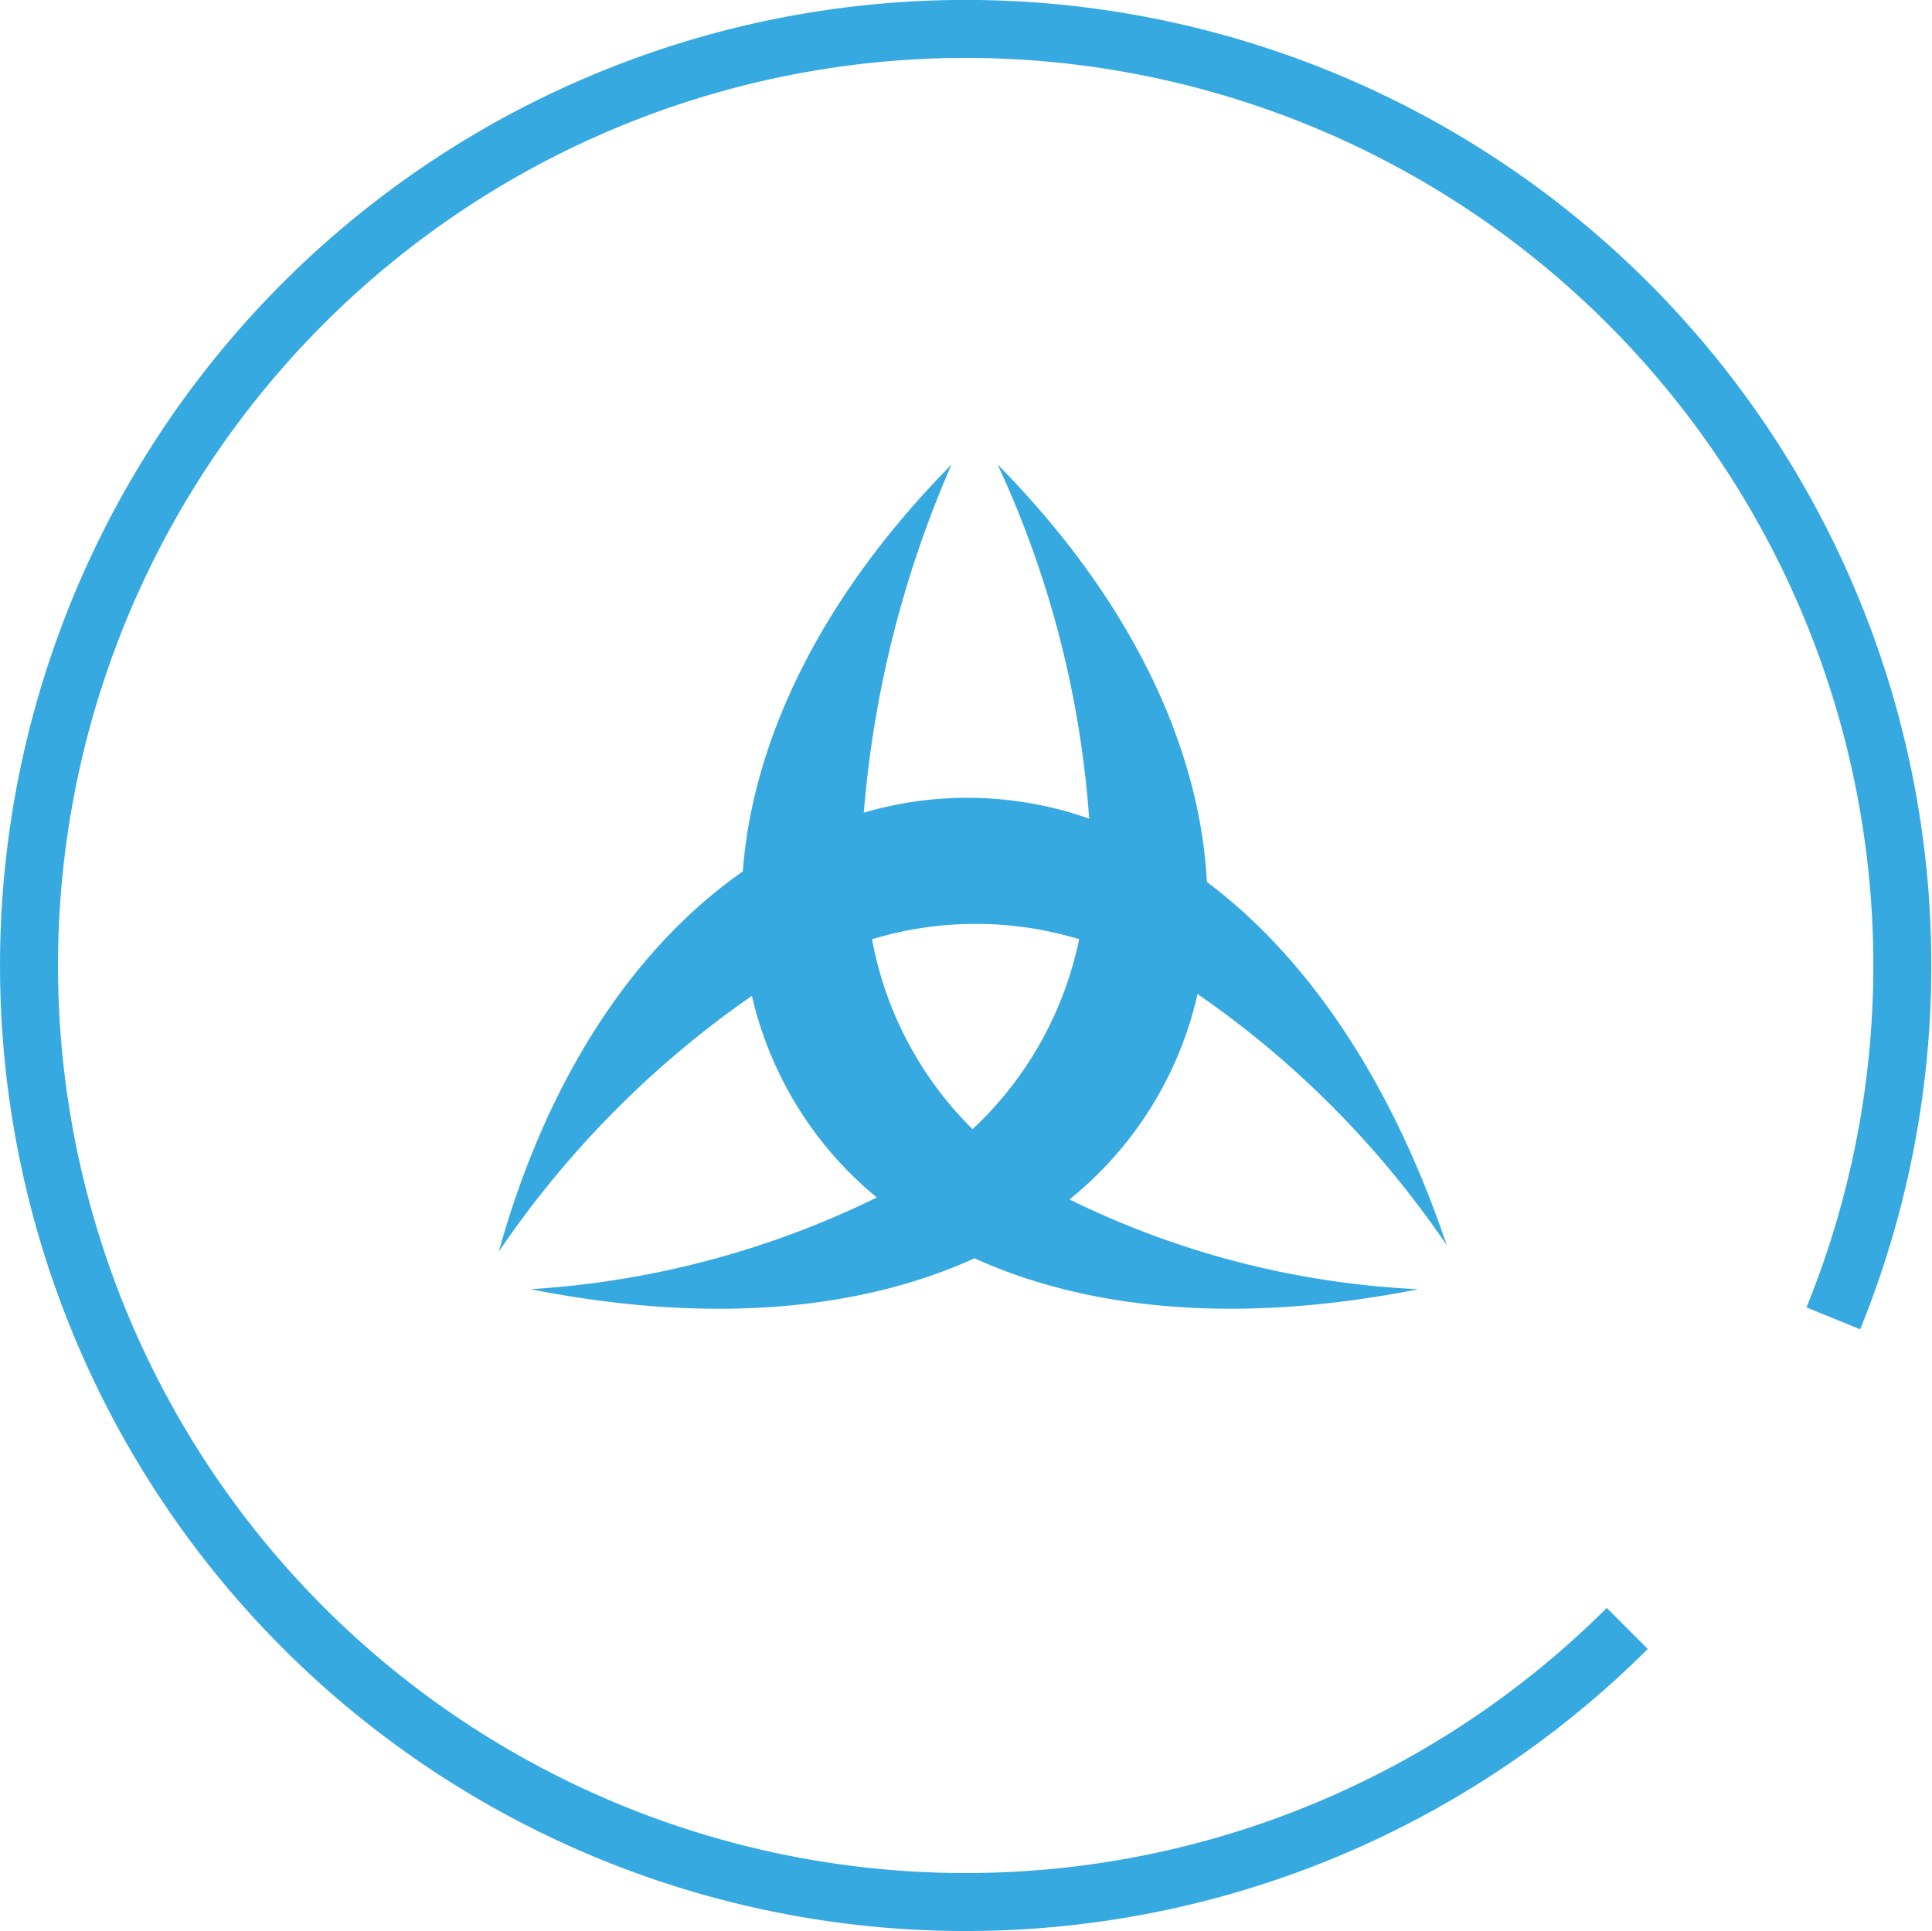
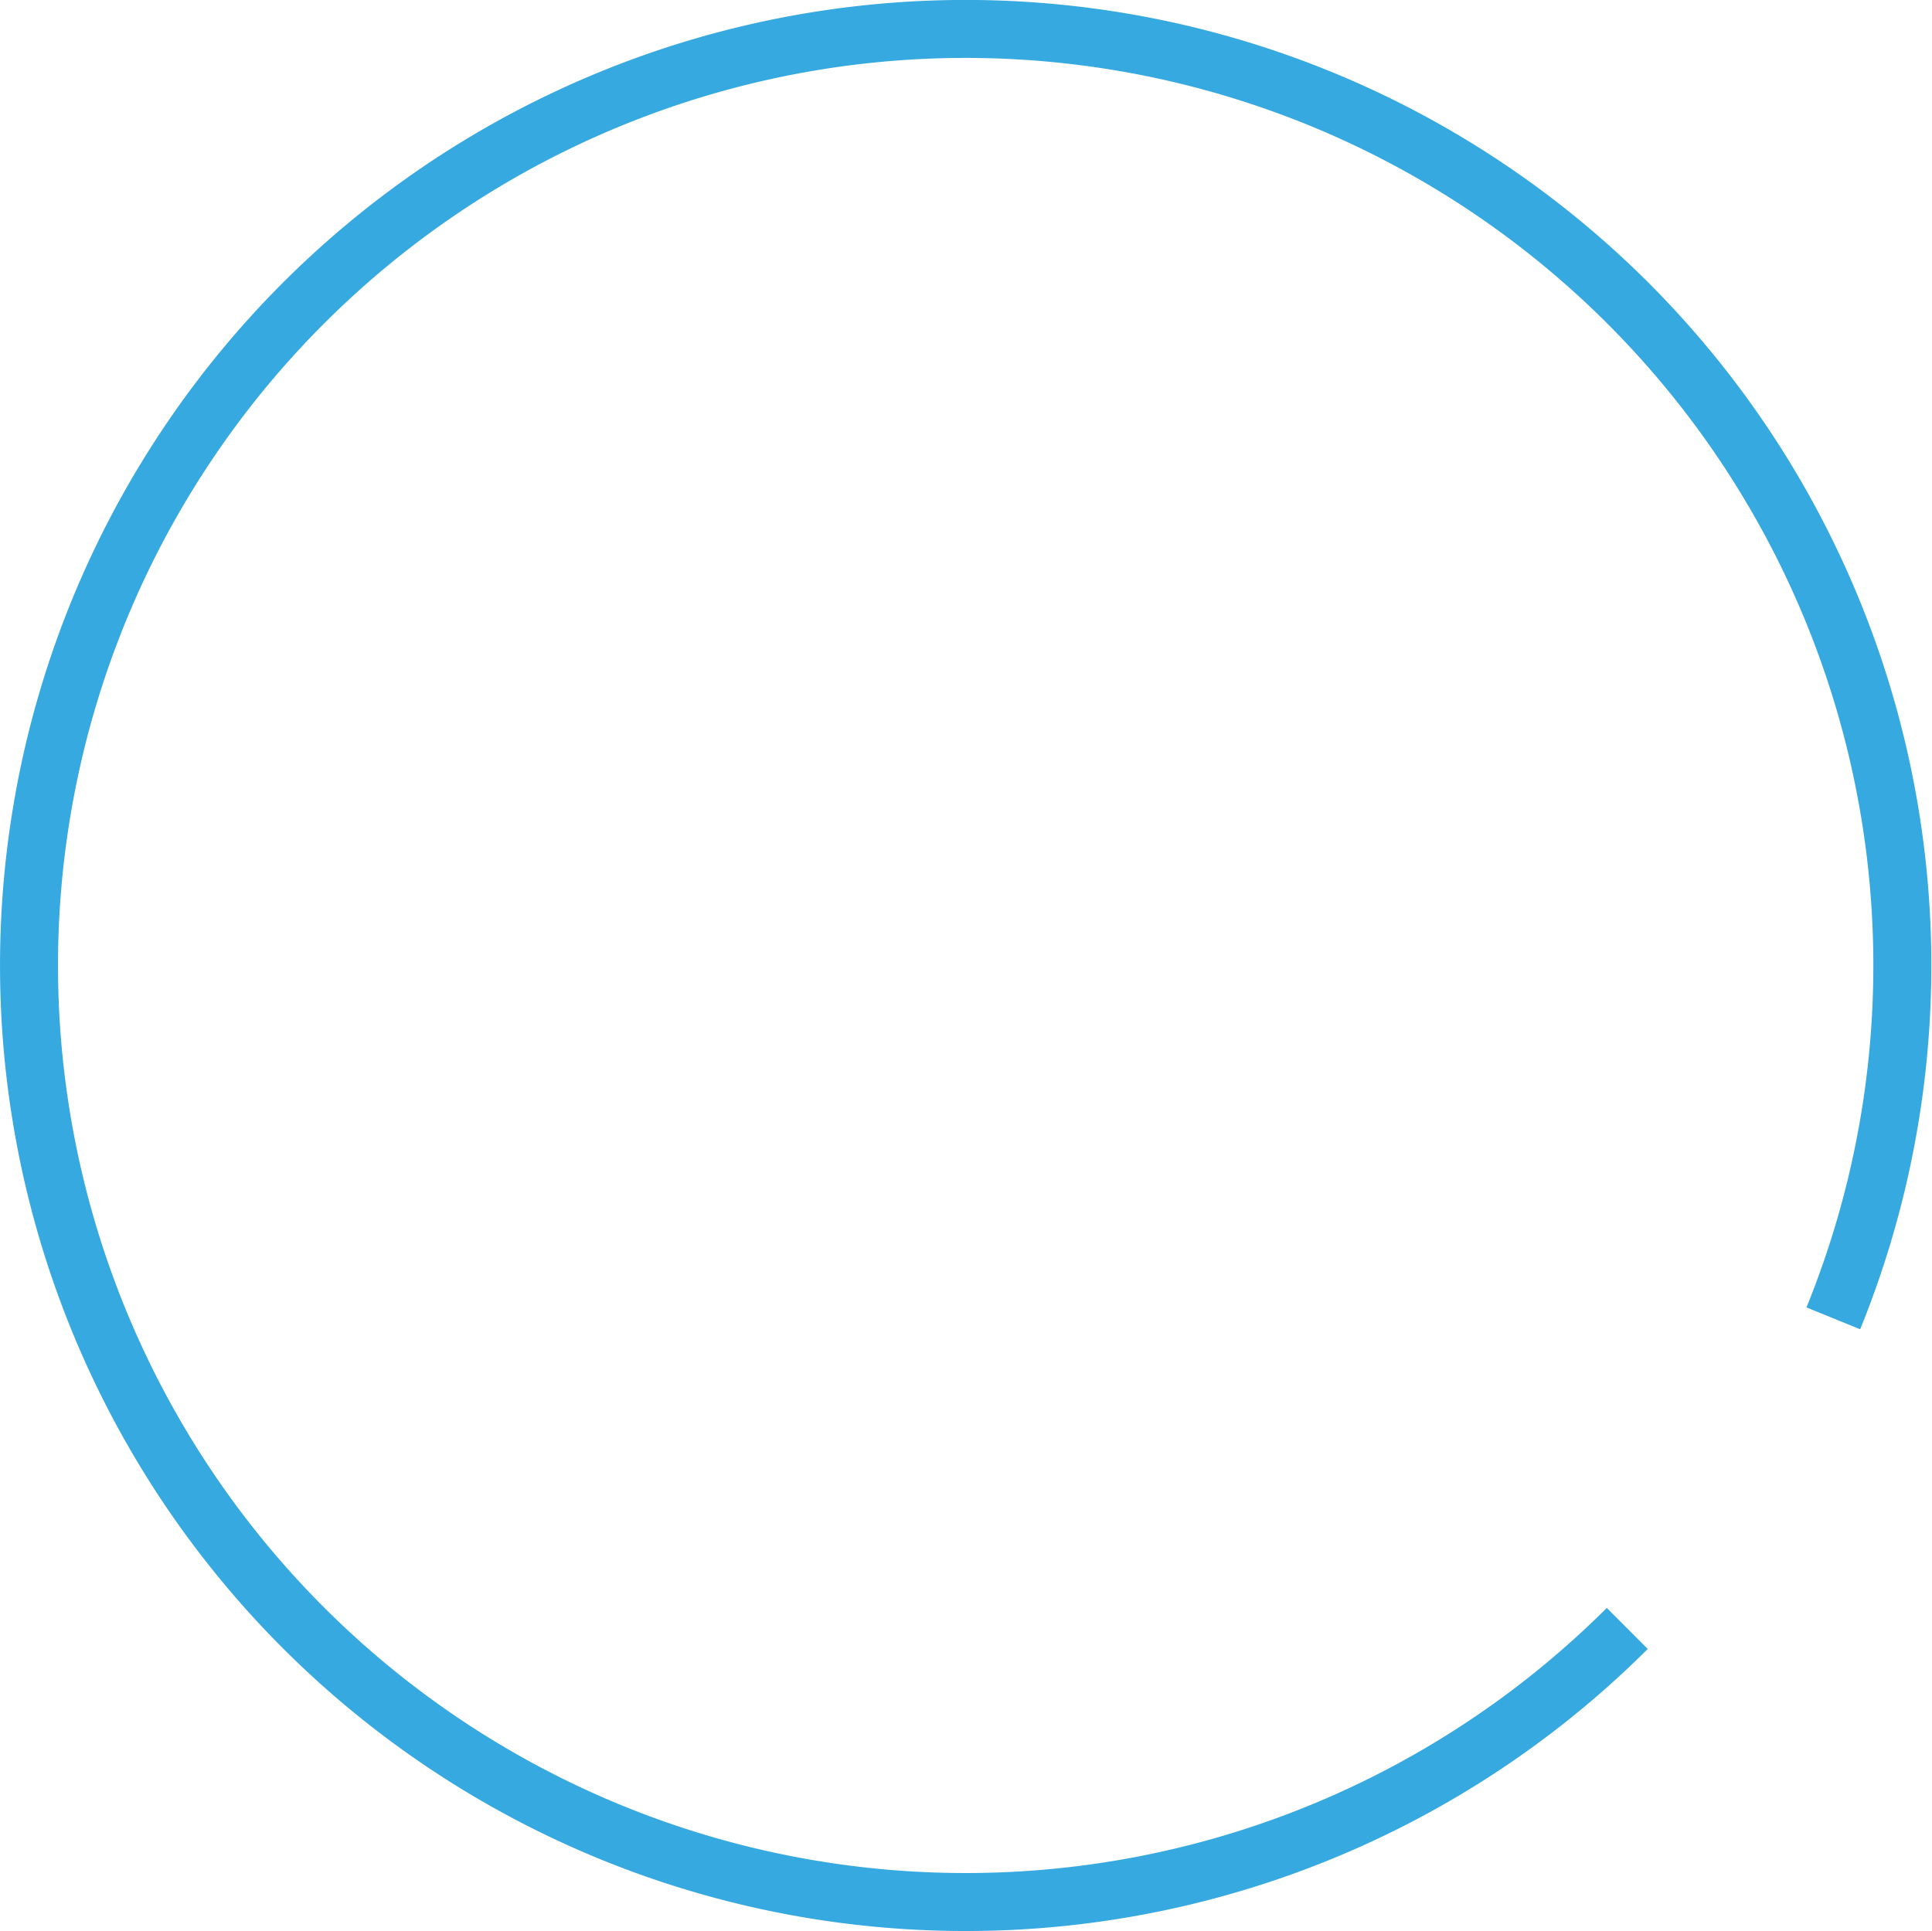
<svg xmlns="http://www.w3.org/2000/svg" width="49.98" height="49.962" viewBox="0 0 49.98 49.962">
  <g data-name="Grupo 11322">
    <g data-name="Grupo 9902">
      <g data-name="Grupo 9888">
-         <path data-name="Trazado 15880" d="M63.228 164.372a9.23 9.23 0 0 0-5.362 0 9.257 9.257 0 0 0 2.6 4.914 9.291 9.291 0 0 0 2.757-4.918m-15.013 8.085c1.285-4.622 3.586-7.931 6.312-9.836.252-3.354 1.978-7.058 5.4-10.528a28.175 28.175 0 0 0-2.27 9.008 9.5 9.5 0 0 1 5.83.154 26.112 26.112 0 0 0-2.368-9.162c3.513 3.565 5.236 7.377 5.413 10.8 2.507 1.878 4.715 4.989 6.206 9.4a24.848 24.848 0 0 0-6.447-6.5 9.51 9.51 0 0 1-3.313 5.314A22.825 22.825 0 0 0 72 173.426c-4.7.933-8.58.521-11.484-.8-2.9 1.322-6.787 1.734-11.484.8a23.636 23.636 0 0 0 8.957-2.373 9.512 9.512 0 0 1-3.231-5.217 25.42 25.42 0 0 0-6.547 6.616z" transform="translate(-35.306 -140.071)" style="fill:#36a9e1" />
        <g data-name="Grupo 9885">
          <g data-name="Grupo 9887">
            <path data-name="Trazado 15879" d="M47.177 33.858a24.231 24.231 0 1 0-5.33 8.023" transform="translate(.25 .251)" style="fill:none;stroke:#36a9e1;stroke-miterlimit:10;stroke-width:1.5px" />
          </g>
        </g>
      </g>
    </g>
  </g>
</svg>